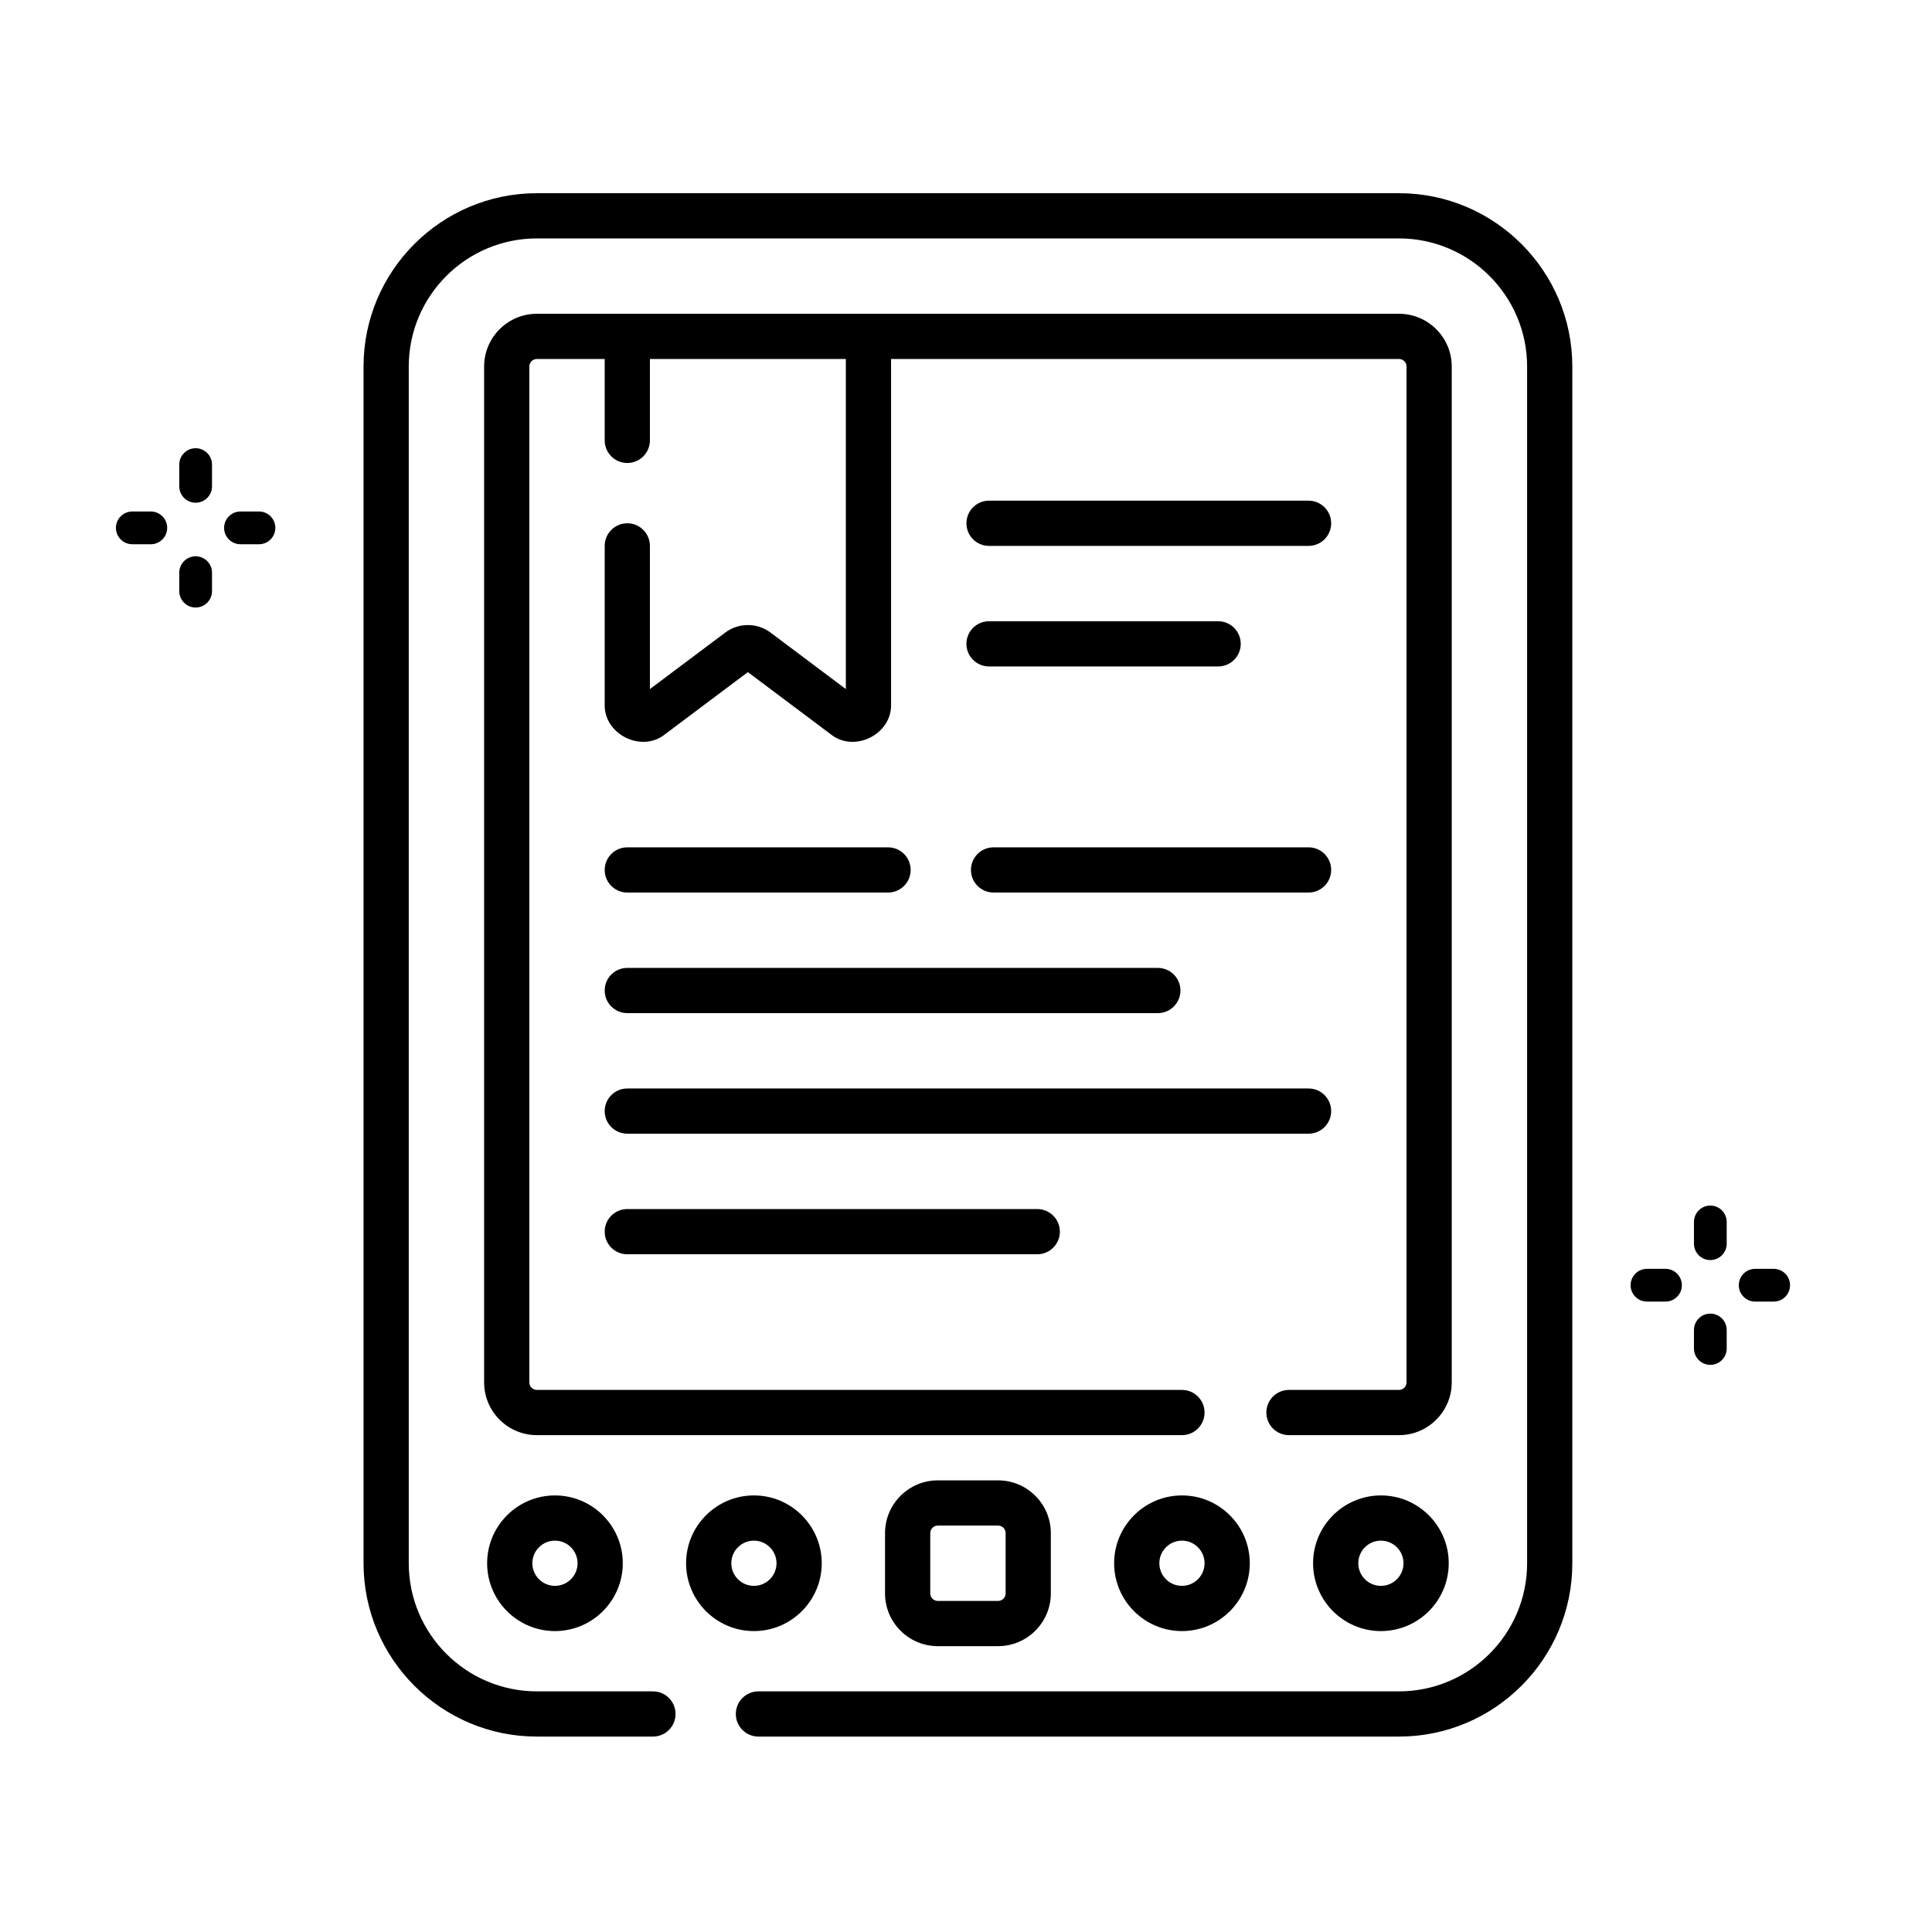
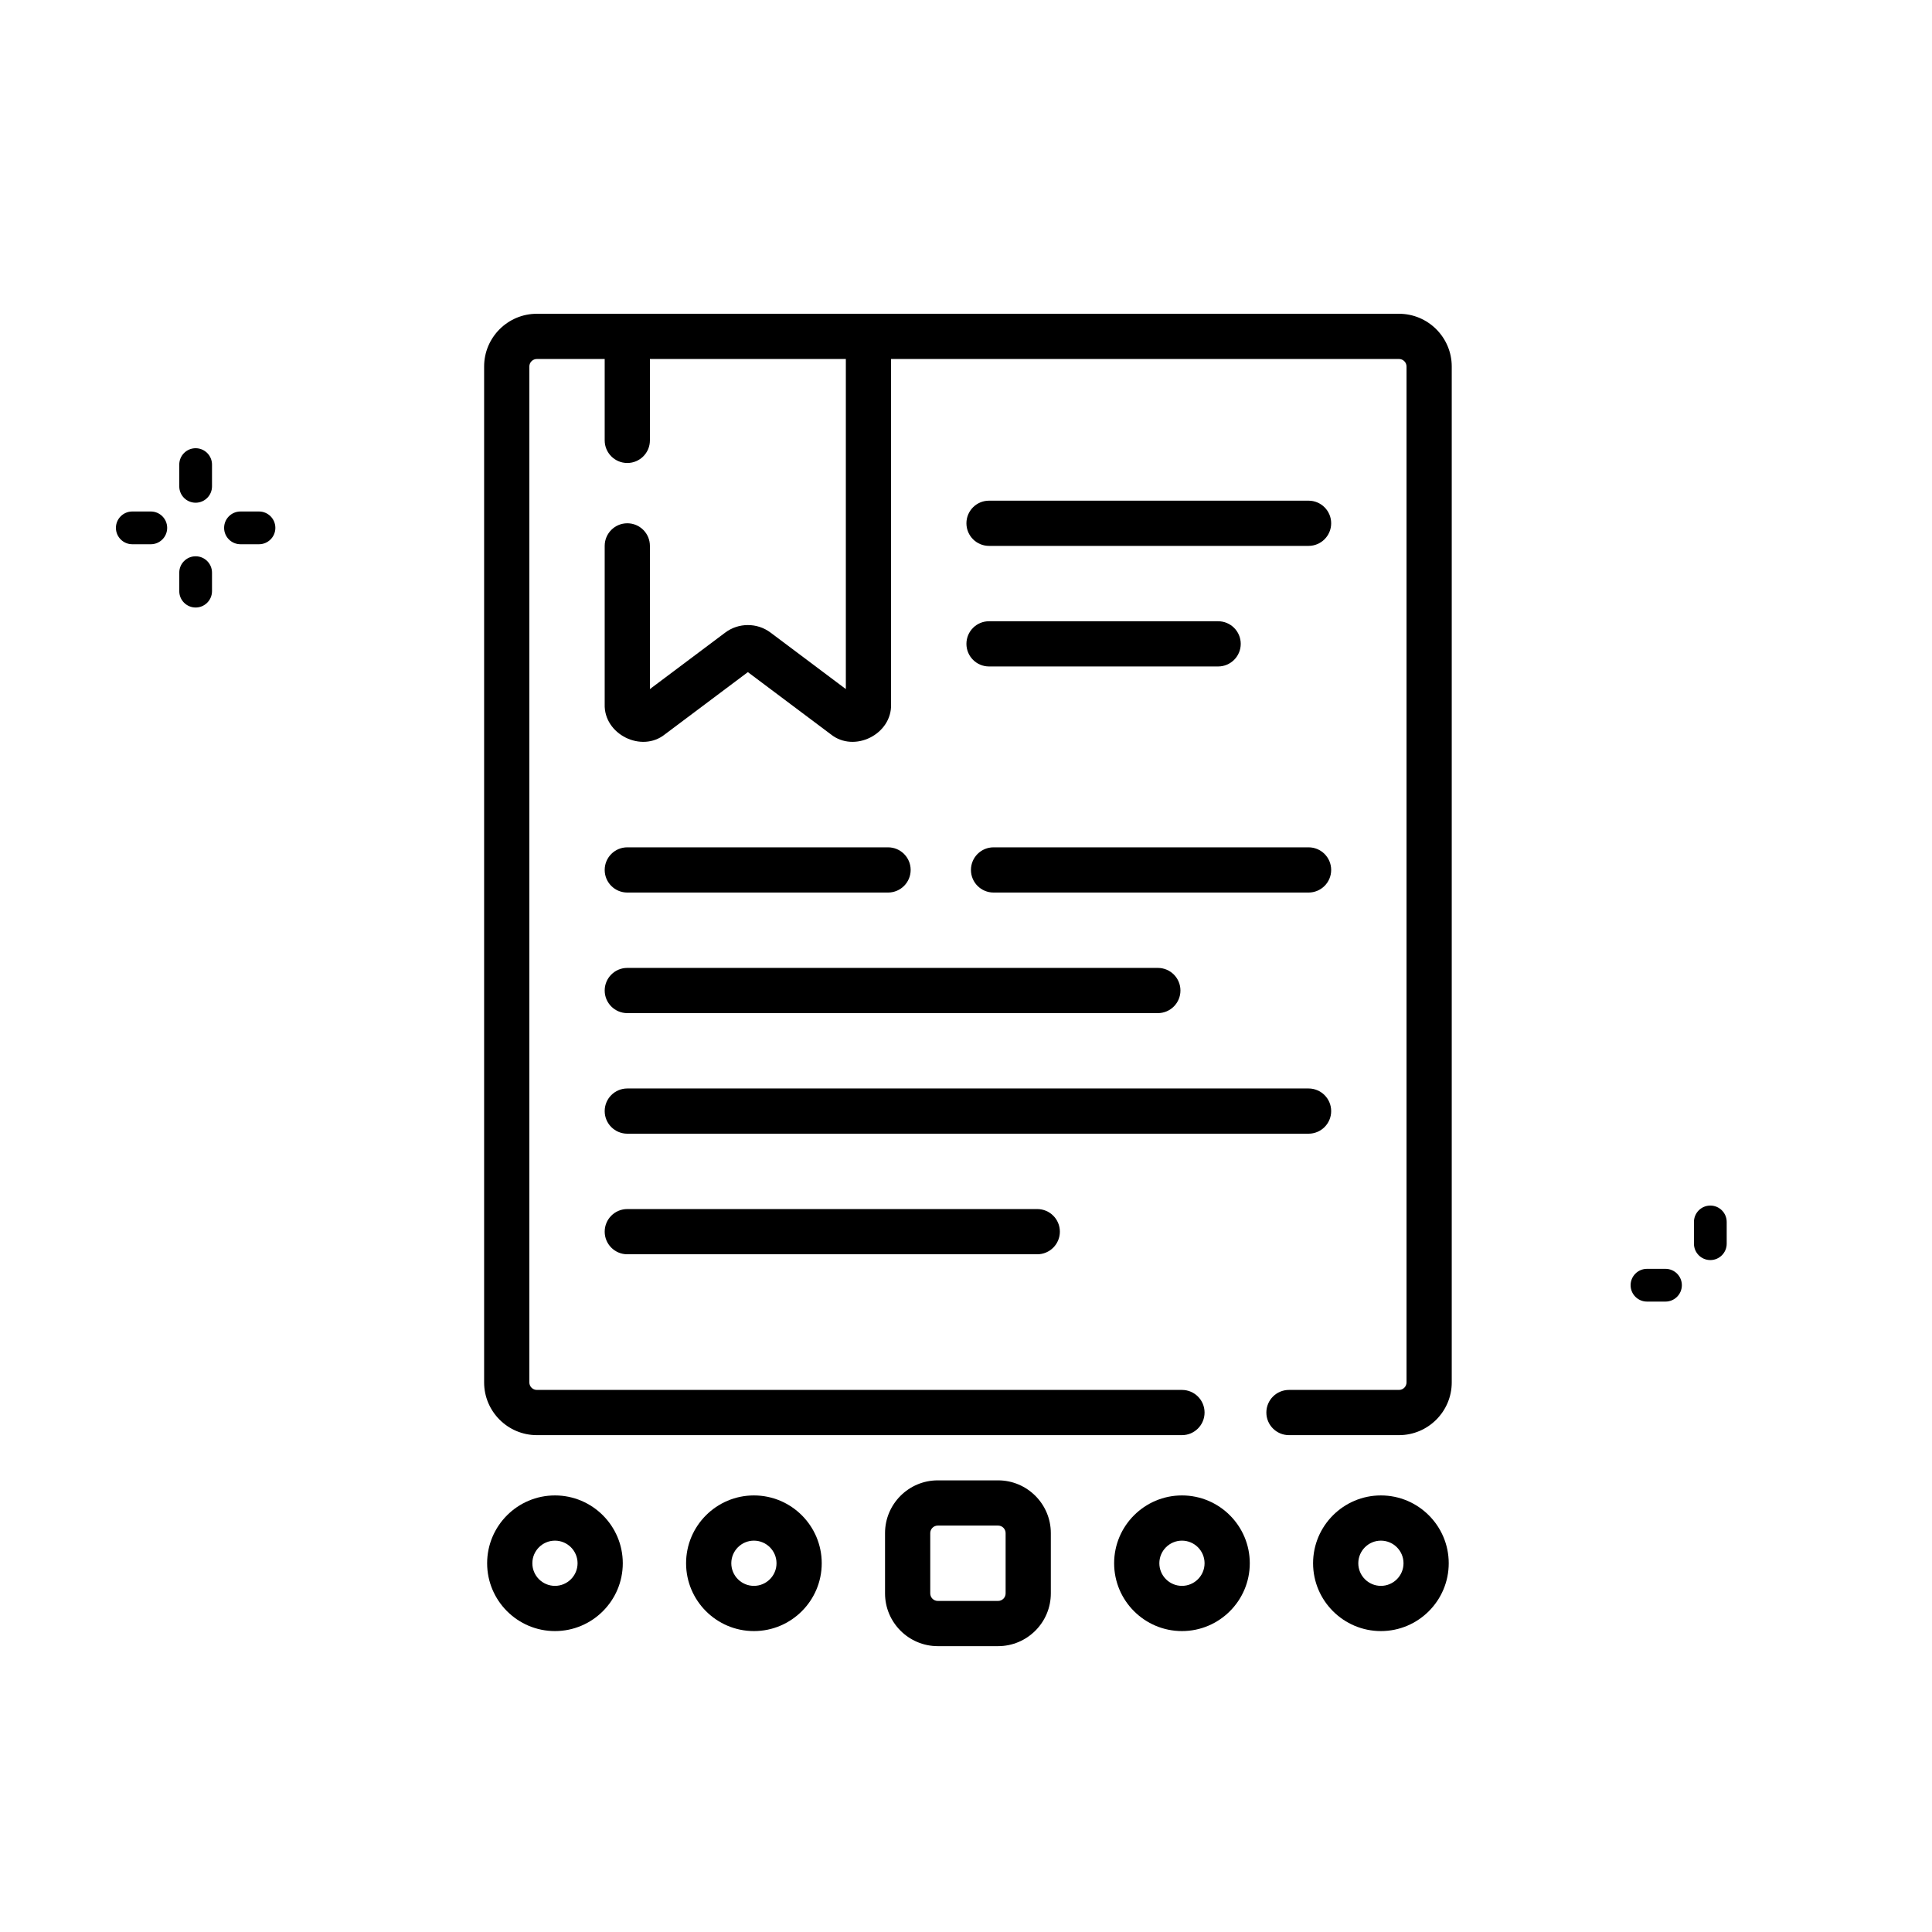
<svg xmlns="http://www.w3.org/2000/svg" width="250" height="250" viewBox="0 0 250 250" fill="none">
-   <path d="M181.029 25H69.471C57.103 25 47.042 35.061 47.042 47.429V202.284C47.042 214.652 57.103 224.713 69.471 224.713H84.488C86.104 224.713 87.414 223.404 87.414 221.788C87.414 220.172 86.104 218.862 84.488 218.862H69.471C60.33 218.862 52.893 211.426 52.893 202.284V47.429C52.893 38.288 60.33 30.851 69.471 30.851H181.029C190.17 30.851 197.607 38.288 197.607 47.429V202.284C197.607 211.426 190.17 218.862 181.029 218.862H98.141C96.525 218.862 95.215 220.172 95.215 221.788C95.215 223.404 96.525 224.713 98.141 224.713H181.029C193.397 224.713 203.458 214.652 203.458 202.284V47.429C203.458 35.061 193.397 25 181.029 25Z" fill="black" />
  <path d="M155.87 182.781C155.87 181.165 154.561 179.856 152.945 179.856H69.471C68.933 179.856 68.496 179.418 68.496 178.881V47.429C68.496 46.891 68.933 46.453 69.471 46.453H78.247V56.985C78.247 58.601 79.557 59.911 81.173 59.911C82.789 59.911 84.098 58.601 84.098 56.985V46.453H109.452V89.166L99.701 81.852C97.978 80.56 95.572 80.56 93.85 81.852L84.098 89.166V70.638C84.098 69.022 82.789 67.712 81.173 67.712C79.557 67.712 78.247 69.022 78.247 70.638V91.116C78.113 95.012 83.013 97.461 86.048 95.017L96.775 86.972L107.502 95.017C110.548 97.463 115.434 95.01 115.303 91.116V46.453H181.029C181.567 46.453 182.004 46.891 182.004 47.429V178.881C182.004 179.418 181.567 179.856 181.029 179.856H166.792C165.176 179.856 163.866 181.165 163.866 182.781C163.866 184.397 165.176 185.707 166.792 185.707H181.029C184.793 185.707 187.855 182.644 187.855 178.881V47.429C187.855 43.665 184.793 40.602 181.029 40.602H69.471C65.707 40.602 62.645 43.665 62.645 47.429V178.881C62.645 182.644 65.707 185.707 69.471 185.707H152.945C154.561 185.707 155.87 184.397 155.87 182.781Z" fill="black" />
  <path d="M106.332 202.285C106.332 197.445 102.395 193.508 97.555 193.508C92.716 193.508 88.779 197.445 88.779 202.285C88.779 207.124 92.716 211.061 97.555 211.061C102.395 211.061 106.332 207.124 106.332 202.285ZM94.63 202.285C94.63 200.671 95.942 199.359 97.555 199.359C99.169 199.359 100.481 200.671 100.481 202.285C100.481 203.898 99.169 205.21 97.555 205.21C95.942 205.21 94.63 203.898 94.63 202.285Z" fill="black" />
  <path d="M63.035 202.285C63.035 207.124 66.972 211.061 71.811 211.061C76.65 211.061 80.588 207.124 80.588 202.285C80.588 197.445 76.65 193.508 71.811 193.508C66.972 193.508 63.035 197.445 63.035 202.285ZM74.737 202.285C74.737 203.898 73.424 205.21 71.811 205.21C70.198 205.21 68.886 203.898 68.886 202.285C68.886 200.671 70.198 199.359 71.811 199.359C73.424 199.359 74.737 200.671 74.737 202.285Z" fill="black" />
  <path d="M144.168 202.285C144.168 207.124 148.106 211.061 152.945 211.061C157.784 211.061 161.721 207.124 161.721 202.285C161.721 197.445 157.784 193.508 152.945 193.508C148.106 193.508 144.168 197.445 144.168 202.285ZM155.87 202.285C155.87 203.898 154.558 205.21 152.945 205.21C151.331 205.21 150.019 203.898 150.019 202.285C150.019 200.671 151.331 199.359 152.945 199.359C154.558 199.359 155.87 200.671 155.87 202.285Z" fill="black" />
  <path d="M178.689 193.508C173.85 193.508 169.912 197.445 169.912 202.285C169.912 207.124 173.85 211.061 178.689 211.061C183.528 211.061 187.465 207.124 187.465 202.285C187.465 197.445 183.528 193.508 178.689 193.508ZM178.689 205.21C177.076 205.21 175.763 203.898 175.763 202.285C175.763 200.671 177.076 199.359 178.689 199.359C180.302 199.359 181.614 200.671 181.614 202.285C181.614 203.898 180.302 205.21 178.689 205.21Z" fill="black" />
  <path d="M121.349 191.558C117.586 191.558 114.523 194.62 114.523 198.384V206.185C114.523 209.949 117.586 213.011 121.349 213.011H129.151C132.914 213.011 135.977 209.949 135.977 206.185V198.384C135.977 194.62 132.914 191.558 129.151 191.558H121.349ZM130.126 198.384V206.185C130.126 206.723 129.689 207.16 129.151 207.16H121.349C120.811 207.16 120.374 206.723 120.374 206.185V198.384C120.374 197.846 120.811 197.409 121.349 197.409H129.151C129.689 197.409 130.126 197.846 130.126 198.384Z" fill="black" />
  <path d="M127.98 86.24H157.625C159.241 86.24 160.551 84.931 160.551 83.315C160.551 81.699 159.241 80.389 157.625 80.389H127.98C126.364 80.389 125.055 81.699 125.055 83.315C125.055 84.931 126.364 86.24 127.98 86.24Z" fill="black" />
  <path d="M169.327 109.644H128.566C126.95 109.644 125.64 110.953 125.64 112.57C125.64 114.186 126.95 115.495 128.566 115.495H169.327C170.943 115.495 172.253 114.186 172.253 112.57C172.253 110.953 170.943 109.644 169.327 109.644Z" fill="black" />
  <path d="M81.173 115.495H114.913C116.529 115.495 117.839 114.186 117.839 112.57C117.839 110.953 116.529 109.644 114.913 109.644H81.173C79.556 109.644 78.247 110.953 78.247 112.57C78.247 114.186 79.556 115.495 81.173 115.495Z" fill="black" />
  <path d="M81.173 131.098H149.824C151.44 131.098 152.749 129.788 152.749 128.172C152.749 126.556 151.44 125.247 149.824 125.247H81.173C79.556 125.247 78.247 126.556 78.247 128.172C78.247 129.788 79.556 131.098 81.173 131.098Z" fill="black" />
  <path d="M172.253 143.775C172.253 142.159 170.943 140.849 169.327 140.849H81.173C79.556 140.849 78.247 142.159 78.247 143.775C78.247 145.391 79.556 146.7 81.173 146.7H169.327C170.943 146.7 172.253 145.391 172.253 143.775Z" fill="black" />
  <path d="M81.173 156.452C79.556 156.452 78.247 157.761 78.247 159.377C78.247 160.993 79.556 162.303 81.173 162.303H134.221C135.837 162.303 137.147 160.993 137.147 159.377C137.147 157.761 135.837 156.452 134.221 156.452H81.173Z" fill="black" />
  <path d="M169.327 64.787H127.98C126.364 64.787 125.055 66.096 125.055 67.712C125.055 69.328 126.364 70.638 127.98 70.638H169.327C170.943 70.638 172.253 69.328 172.253 67.712C172.253 66.096 170.943 64.787 169.327 64.787Z" fill="black" />
  <path d="M25.316 65.052C24.146 65.052 23.197 64.104 23.197 62.934V60.119C23.197 58.949 24.146 58 25.316 58C26.486 58 27.434 58.949 27.434 60.119V62.934C27.434 64.104 26.486 65.052 25.316 65.052Z" fill="black" />
  <path d="M23.197 76.493C23.197 77.663 24.146 78.612 25.316 78.612C26.486 78.612 27.434 77.663 27.434 76.493V74.102C27.434 72.932 26.486 71.983 25.316 71.983C24.146 71.983 23.197 72.932 23.197 74.102V76.493Z" fill="black" />
  <path d="M19.513 70.425H17.119C15.949 70.425 15 69.476 15 68.306C15 67.136 15.949 66.187 17.119 66.187H19.513C20.683 66.187 21.632 67.136 21.632 68.306C21.632 69.476 20.683 70.425 19.513 70.425Z" fill="black" />
  <path d="M31.119 70.425H33.513C34.683 70.425 35.631 69.476 35.631 68.306C35.631 67.136 34.683 66.187 33.513 66.187H31.119C29.949 66.187 29 67.136 29 68.306C29 69.476 29.949 70.425 31.119 70.425Z" fill="black" />
  <path d="M221.316 163.053C220.146 163.053 219.197 162.104 219.197 160.934V158.119C219.197 156.949 220.146 156 221.316 156C222.486 156 223.434 156.949 223.434 158.119V160.934C223.434 162.104 222.486 163.053 221.316 163.053Z" fill="black" />
-   <path d="M219.197 174.493C219.197 175.663 220.146 176.612 221.316 176.612C222.486 176.612 223.434 175.663 223.434 174.493V172.102C223.434 170.932 222.486 169.983 221.316 169.983C220.146 169.983 219.197 170.932 219.197 172.102V174.493Z" fill="black" />
  <path d="M215.513 168.425H213.119C211.949 168.425 211 167.476 211 166.306C211 165.136 211.949 164.187 213.119 164.187H215.513C216.683 164.187 217.632 165.136 217.632 166.306C217.632 167.476 216.683 168.425 215.513 168.425Z" fill="black" />
-   <path d="M227.119 168.425H229.513C230.683 168.425 231.631 167.476 231.631 166.306C231.631 165.136 230.683 164.187 229.513 164.187H227.119C225.949 164.187 225 165.136 225 166.306C225 167.476 225.949 168.425 227.119 168.425Z" fill="black" />
</svg>